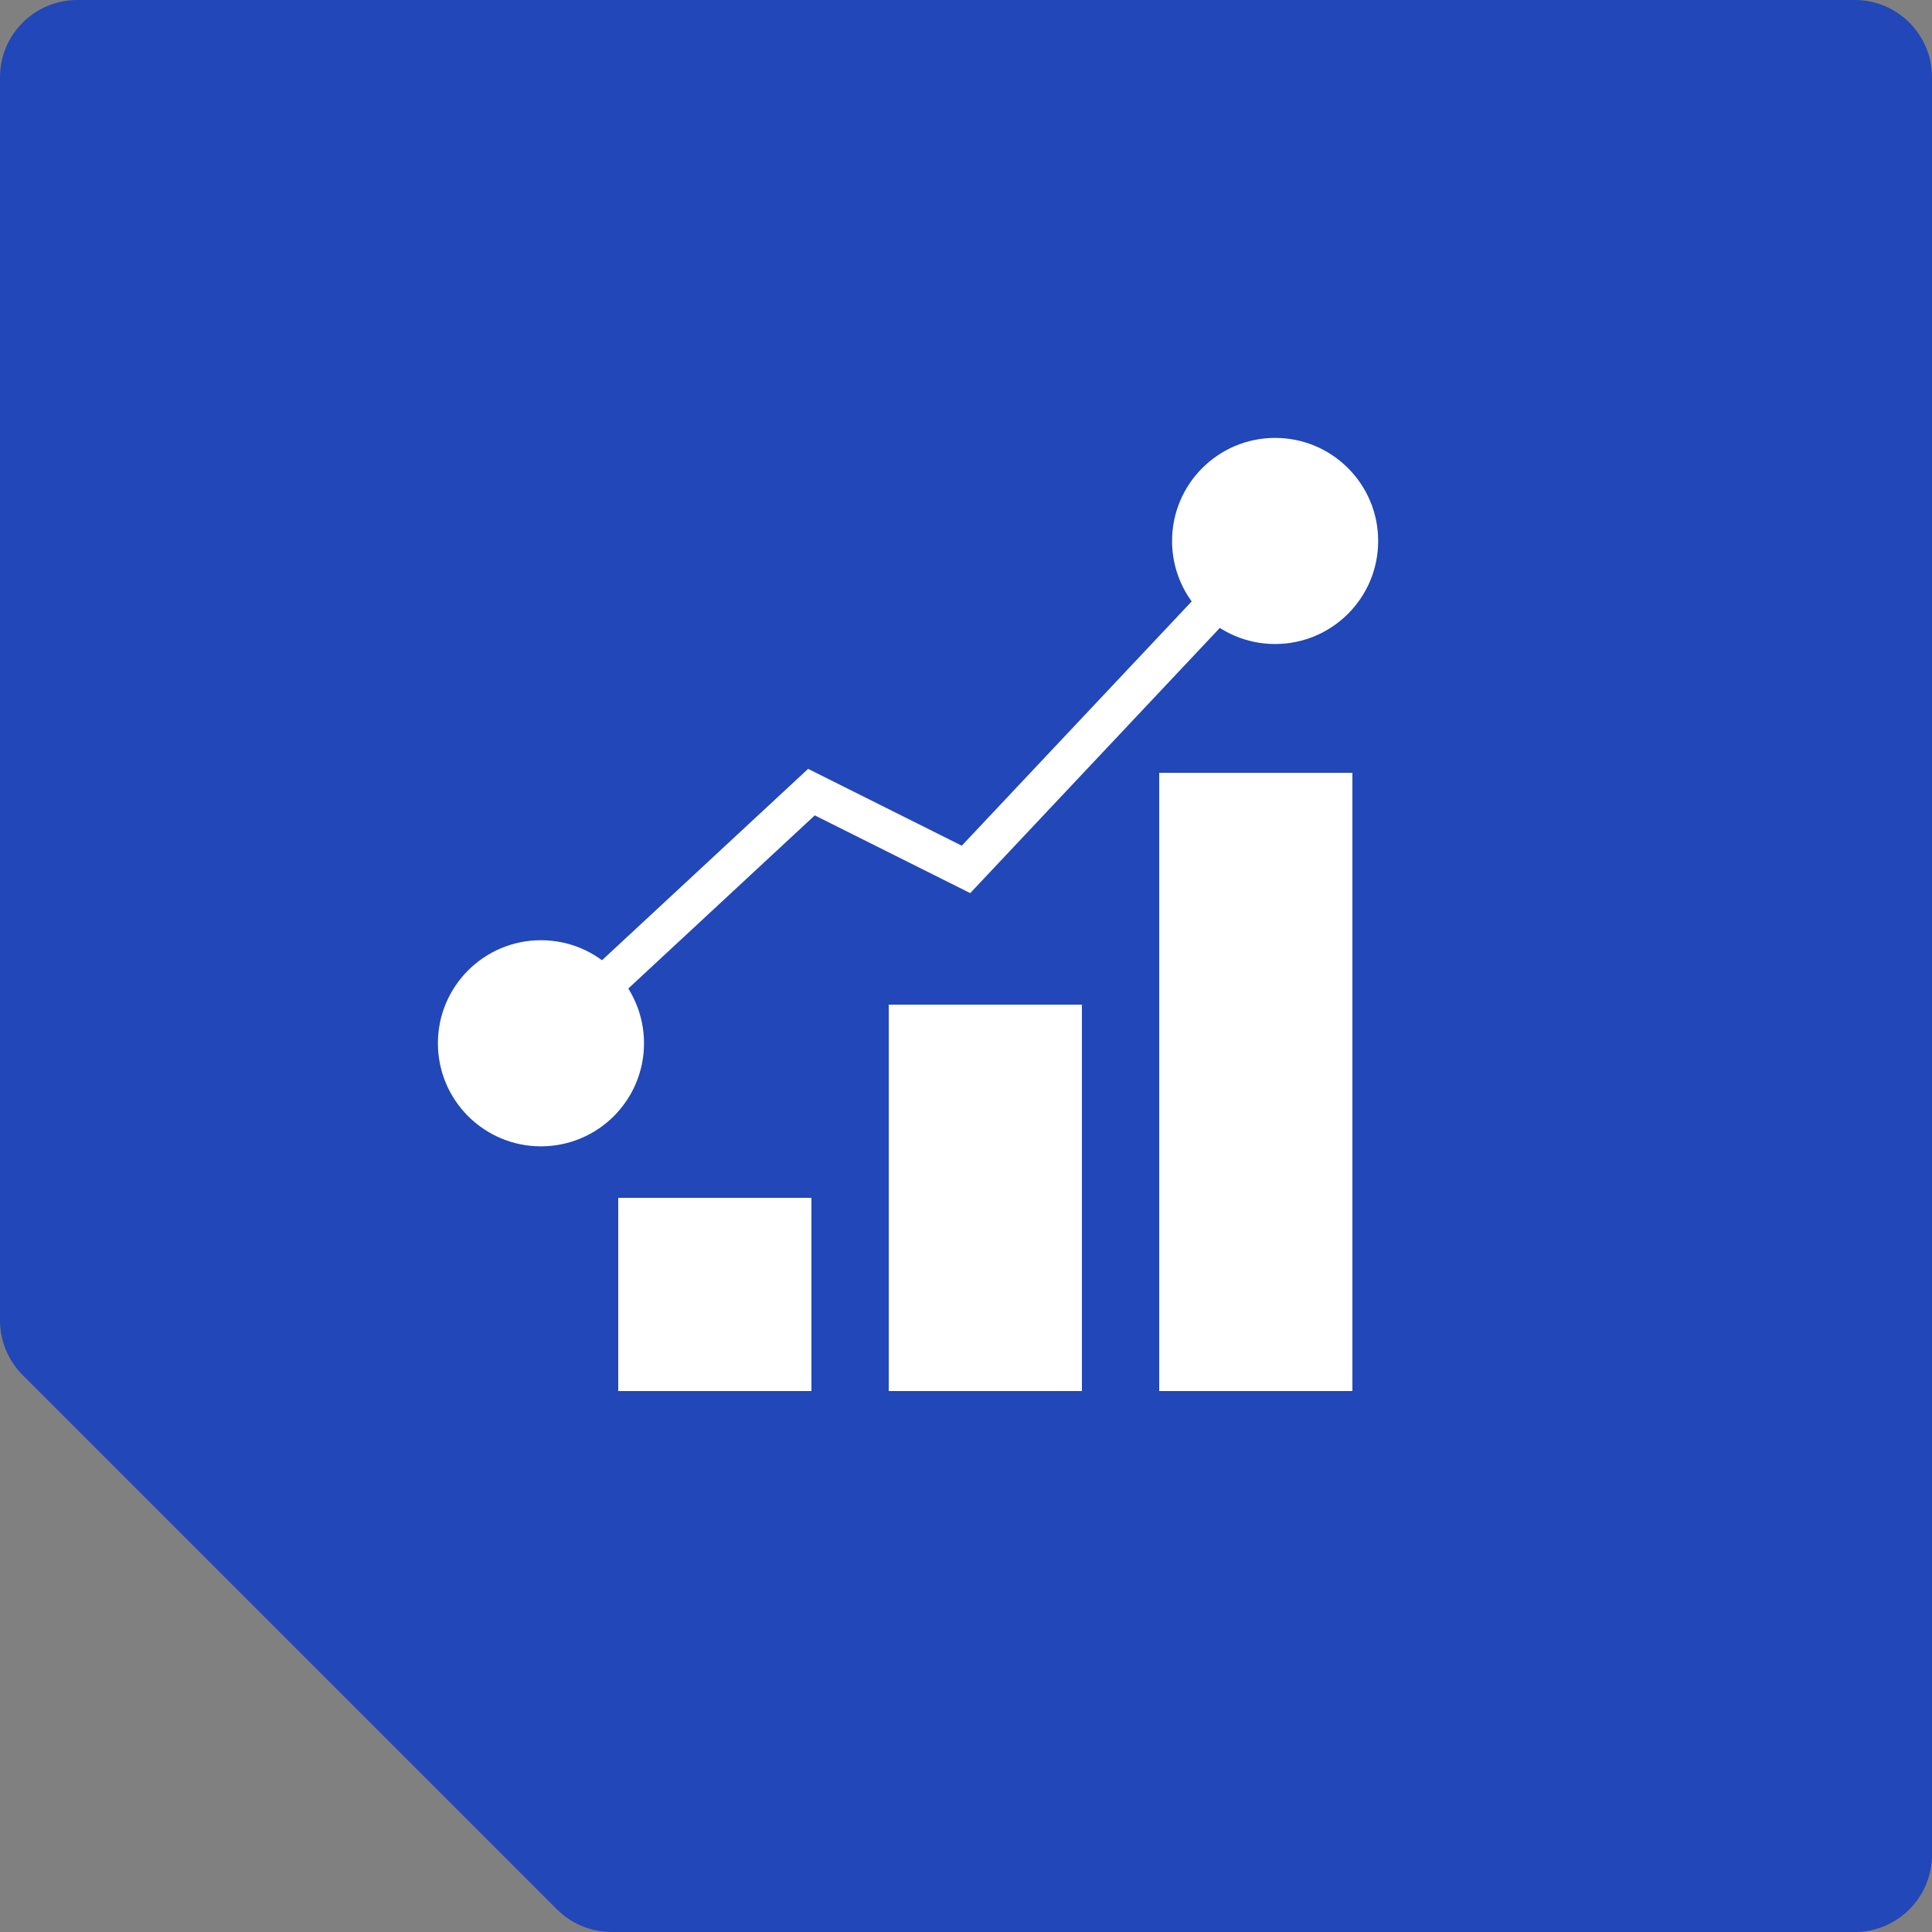
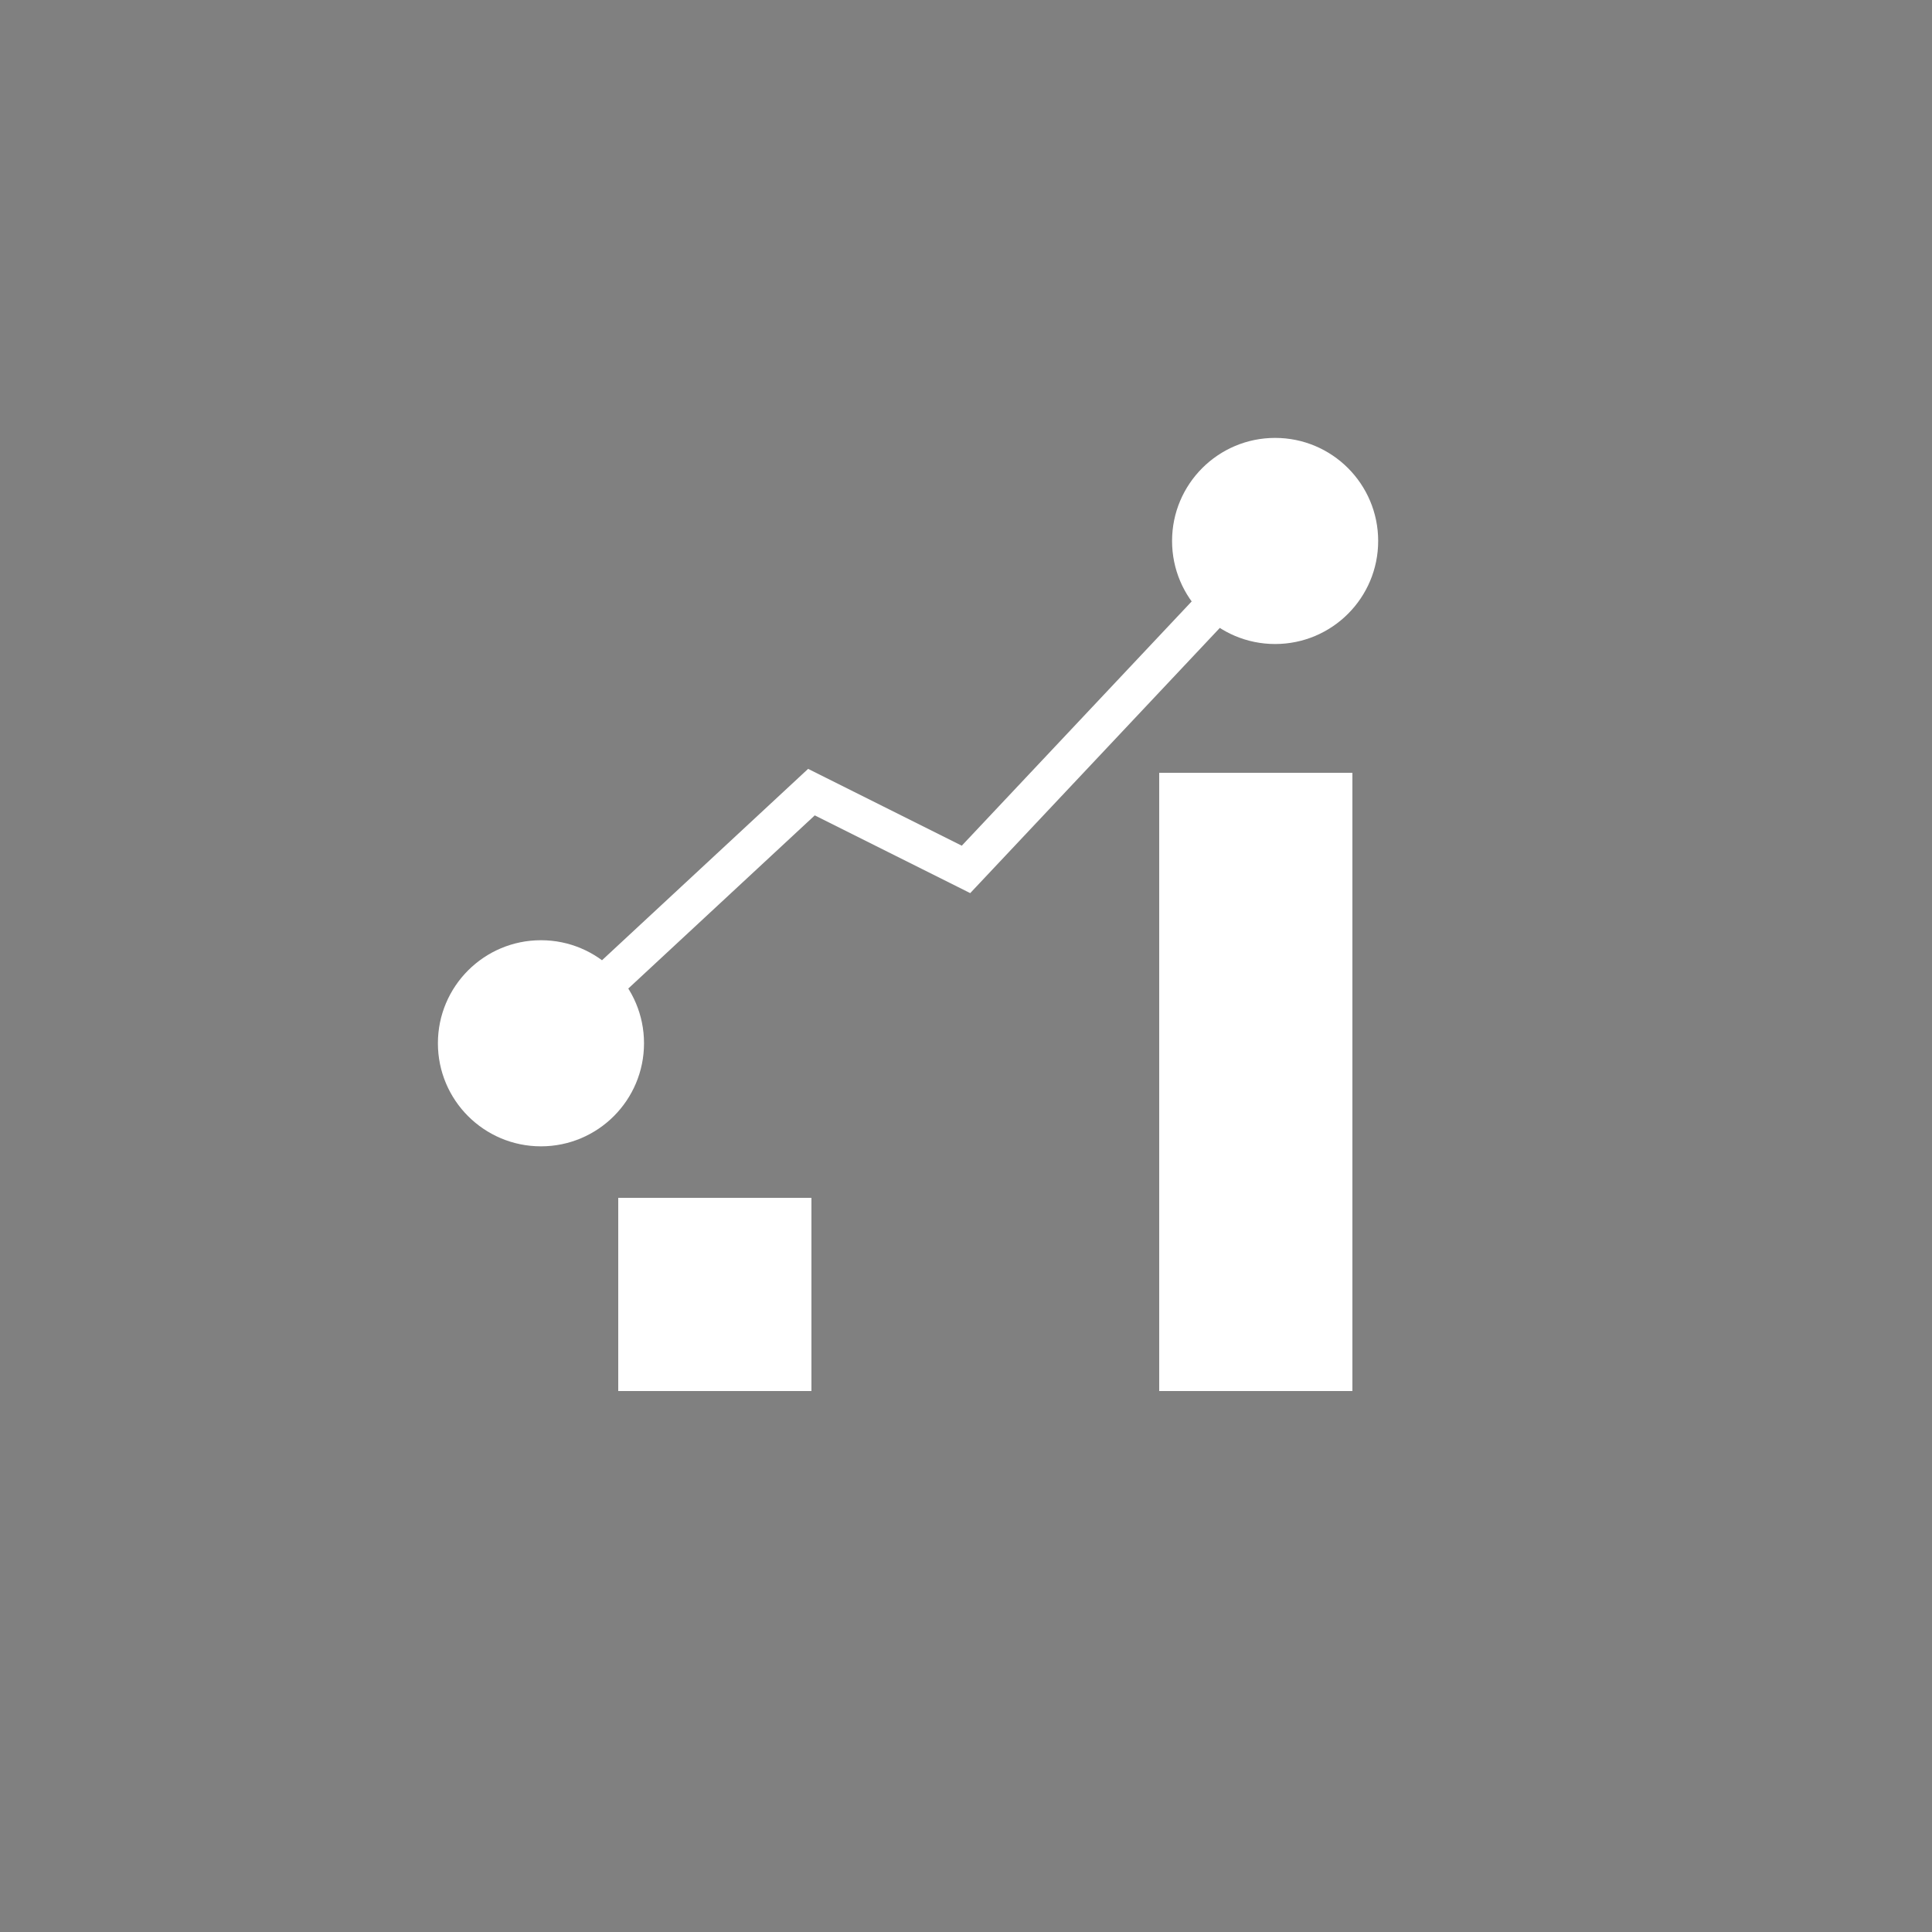
<svg xmlns="http://www.w3.org/2000/svg" width="50" height="50" viewBox="0 0 50 50" fill="none">
  <rect x="0" y="0" width="50" height="50" fill="#808080" stroke="none" />
-   <path d="M48 0H2C0.895 0 0 0.895 0 2V34.172C0 34.702 0.211 35.211 0.586 35.586L14.414 49.414C14.789 49.789 15.298 50 15.828 50H48C49.105 50 50 49.105 50 48V2C50 0.895 49.105 0 48 0Z" fill="#2147B8" />
  <rect x="16" y="31" width="5" height="5" fill="white" />
-   <rect x="23" y="26" width="5" height="10" fill="white" />
  <rect x="30" y="20" width="5" height="16" fill="white" />
  <path d="M11.333 27C11.333 28.473 12.527 29.667 14 29.667C15.473 29.667 16.667 28.473 16.667 27C16.667 25.527 15.473 24.333 14 24.333C12.527 24.333 11.333 25.527 11.333 27ZM21 20.5L21.224 20.053L20.914 19.898L20.66 20.134L21 20.5ZM25 22.5L24.776 22.947L25.109 23.114L25.364 22.843L25 22.5ZM30.333 14C30.333 15.473 31.527 16.667 33 16.667C34.473 16.667 35.667 15.473 35.667 14C35.667 12.527 34.473 11.333 33 11.333C31.527 11.333 30.333 12.527 30.333 14ZM14 27L14.34 27.366L21.34 20.866L21 20.5L20.66 20.134L13.66 26.634L14 27ZM21 20.5L20.776 20.947L24.776 22.947L25 22.5L25.224 22.053L21.224 20.053L21 20.5ZM25 22.5L25.364 22.843L33.364 14.343L33 14L32.636 13.657L24.636 22.157L25 22.5Z" fill="white" />
</svg>